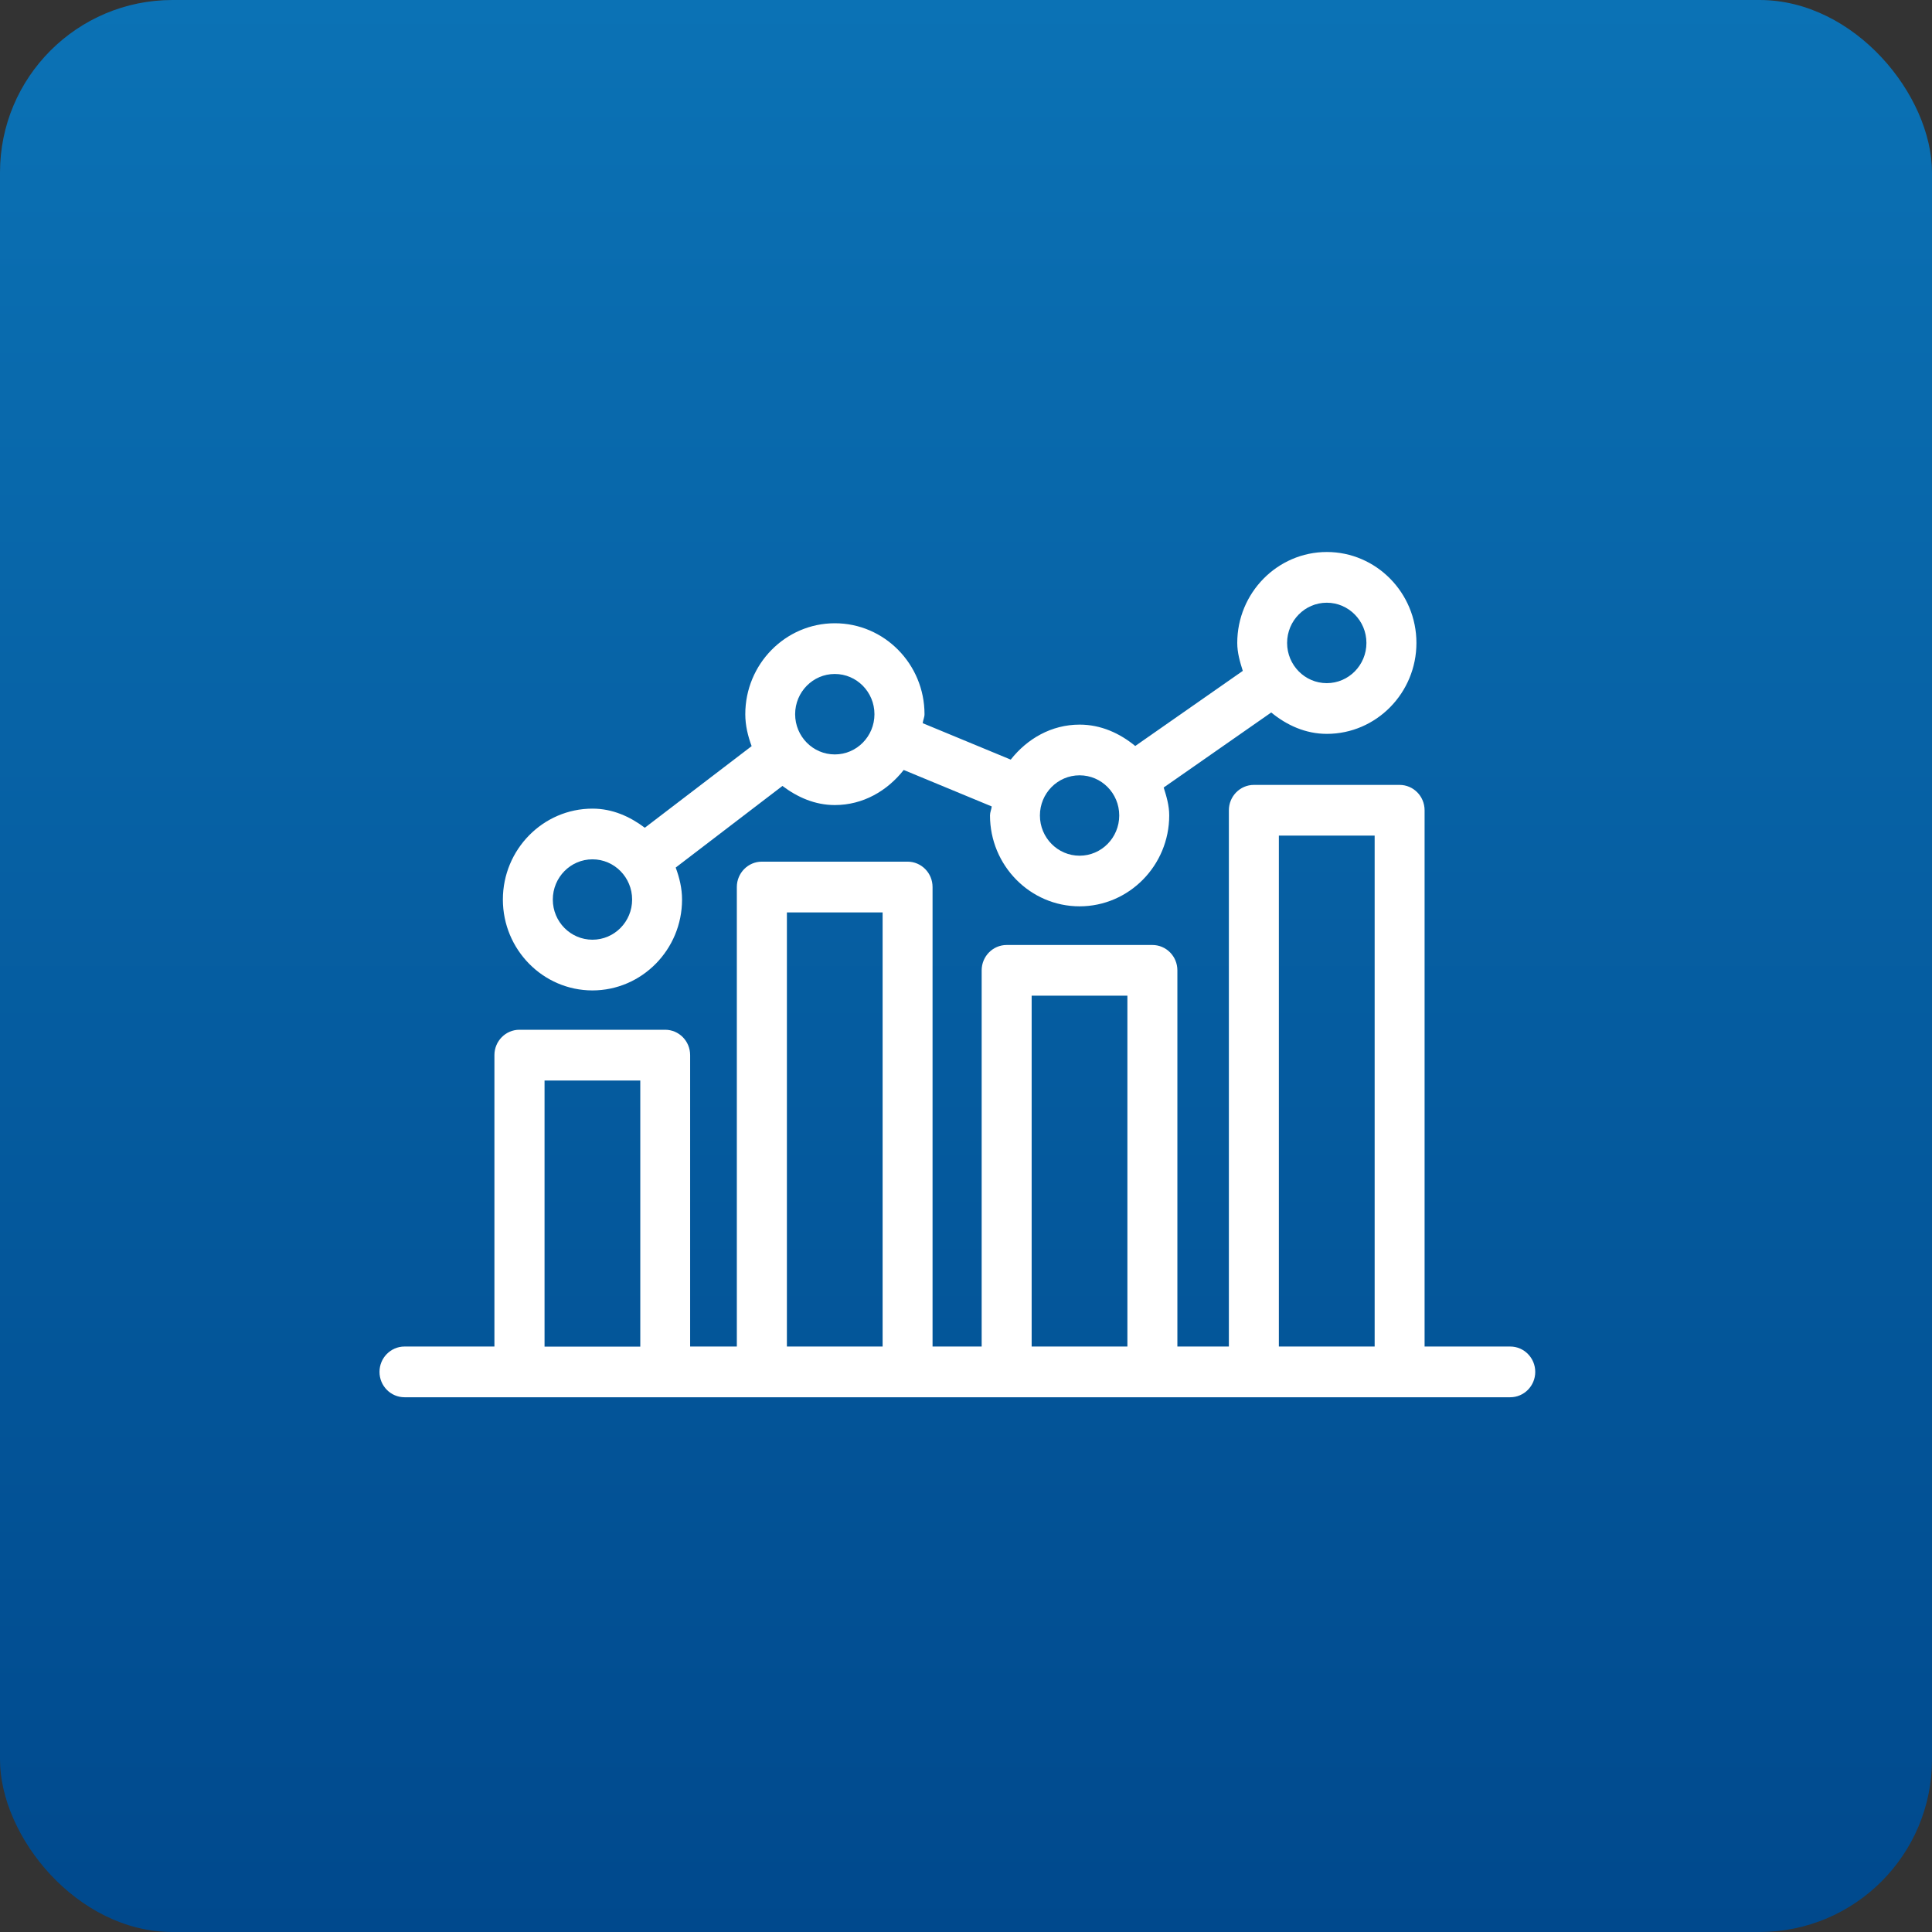
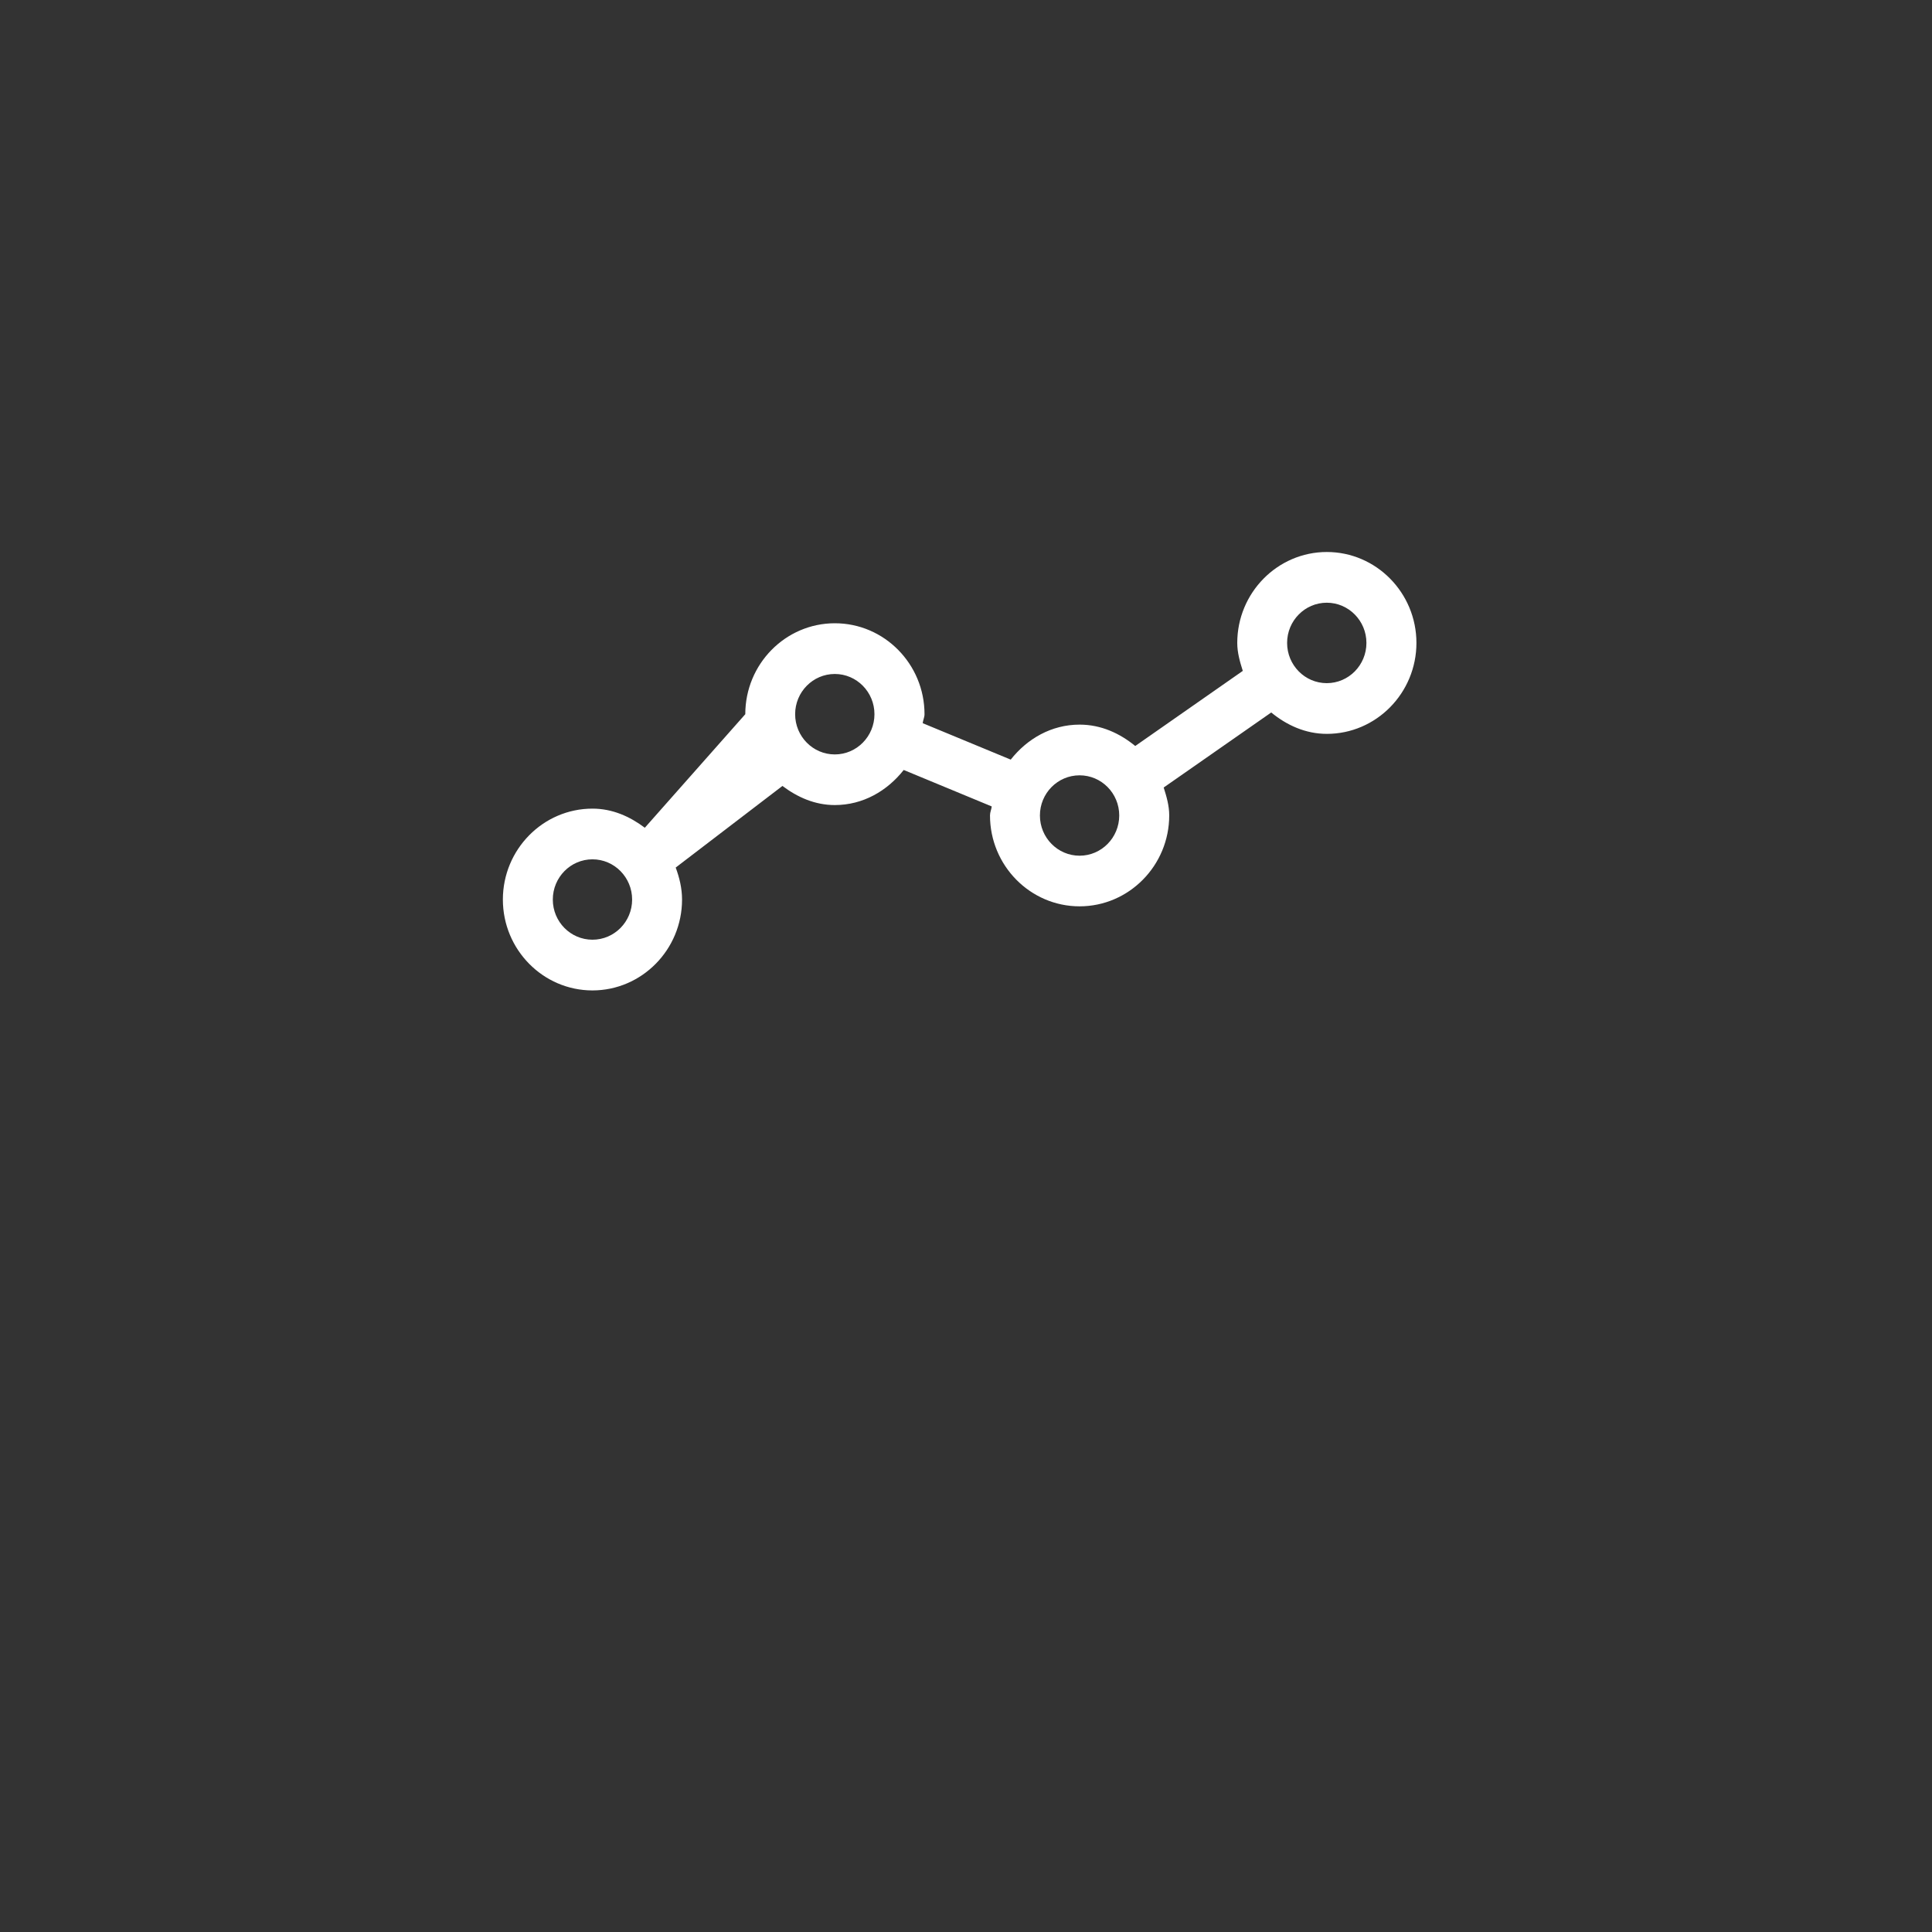
<svg xmlns="http://www.w3.org/2000/svg" width="112" height="112" viewBox="0 0 112 112" fill="none">
  <rect x="0" y="0" width="112" height="112" fill="#333333" stroke="none" />
-   <rect width="112" height="112" rx="10" fill="url(#paint0_linear_3297_13296)" />
  <g clip-path="url(#clip0_3297_13296)">
-     <path d="M87.551 78.06H82.585V46.972C82.585 46.158 81.935 45.502 81.136 45.502H72.688C71.889 45.502 71.239 46.162 71.239 46.972V78.06H68.254V56.252C68.254 55.437 67.604 54.782 66.805 54.782H58.357C57.558 54.782 56.908 55.441 56.908 56.252V78.06H54.061V51.421C54.061 50.607 53.41 49.951 52.612 49.951H44.164C43.365 49.951 42.715 50.611 42.715 51.421V78.06H40.008V61.166C40.008 60.351 39.358 59.696 38.559 59.696H30.111C29.312 59.696 28.662 60.355 28.662 61.166V78.06H23.449C22.65 78.06 22 78.72 22 79.53C22 80.341 22.65 81 23.449 81H87.551C88.35 81 89 80.341 89 79.53C89 78.72 88.35 78.06 87.551 78.06ZM74.137 48.442H79.69V78.06H74.137V48.442ZM59.806 57.721H65.356V78.06H59.806V57.721ZM45.617 52.895H51.166V78.06H45.617V52.895ZM31.568 62.639H37.118V78.064H31.568V62.639Z" fill="white" />
-     <path d="M34.342 57.416C37.205 57.416 39.539 55.052 39.539 52.148C39.539 51.493 39.386 50.873 39.171 50.293L45.359 45.562C46.224 46.213 47.239 46.67 48.394 46.67C50.035 46.67 51.437 45.844 52.389 44.636L57.492 46.75C57.473 46.928 57.391 47.083 57.391 47.27C57.391 50.174 59.721 52.541 62.584 52.541C65.447 52.541 67.781 50.174 67.781 47.27C67.781 46.698 67.624 46.17 67.46 45.653L73.695 41.303C74.588 42.038 75.681 42.543 76.918 42.543C79.781 42.543 82.112 40.175 82.112 37.271C82.112 34.368 79.781 32 76.918 32C74.055 32 71.725 34.368 71.725 37.271C71.725 37.843 71.882 38.372 72.046 38.892L65.811 43.246C64.918 42.511 63.825 42.007 62.588 42.007C60.947 42.007 59.545 42.829 58.593 44.036L53.49 41.923C53.509 41.744 53.595 41.586 53.595 41.403C53.595 38.499 51.265 36.131 48.398 36.131C45.531 36.131 43.205 38.499 43.205 41.403C43.205 42.058 43.358 42.674 43.573 43.254L37.381 47.985C36.515 47.334 35.501 46.877 34.346 46.877C31.483 46.877 29.152 49.244 29.152 52.148C29.152 55.052 31.483 57.416 34.346 57.416H34.342ZM76.914 34.94C78.179 34.94 79.213 35.984 79.213 37.271C79.213 38.559 78.183 39.603 76.914 39.603C75.645 39.603 74.615 38.559 74.615 37.271C74.615 35.984 75.645 34.94 76.914 34.94ZM62.584 44.946C63.853 44.946 64.883 45.987 64.883 47.274C64.883 48.561 63.853 49.606 62.584 49.606C61.315 49.606 60.285 48.561 60.285 47.274C60.285 45.987 61.315 44.946 62.584 44.946ZM48.394 39.071C49.663 39.071 50.693 40.116 50.693 41.403C50.693 42.69 49.663 43.735 48.394 43.735C47.125 43.735 46.095 42.69 46.095 41.403C46.095 40.116 47.125 39.071 48.394 39.071ZM34.346 49.816C35.615 49.816 36.645 50.861 36.645 52.148C36.645 53.435 35.615 54.476 34.346 54.476C33.077 54.476 32.047 53.435 32.047 52.148C32.047 50.861 33.077 49.816 34.346 49.816Z" fill="white" />
+     <path d="M34.342 57.416C37.205 57.416 39.539 55.052 39.539 52.148C39.539 51.493 39.386 50.873 39.171 50.293L45.359 45.562C46.224 46.213 47.239 46.67 48.394 46.67C50.035 46.67 51.437 45.844 52.389 44.636L57.492 46.75C57.473 46.928 57.391 47.083 57.391 47.27C57.391 50.174 59.721 52.541 62.584 52.541C65.447 52.541 67.781 50.174 67.781 47.27C67.781 46.698 67.624 46.17 67.46 45.653L73.695 41.303C74.588 42.038 75.681 42.543 76.918 42.543C79.781 42.543 82.112 40.175 82.112 37.271C82.112 34.368 79.781 32 76.918 32C74.055 32 71.725 34.368 71.725 37.271C71.725 37.843 71.882 38.372 72.046 38.892L65.811 43.246C64.918 42.511 63.825 42.007 62.588 42.007C60.947 42.007 59.545 42.829 58.593 44.036L53.49 41.923C53.509 41.744 53.595 41.586 53.595 41.403C53.595 38.499 51.265 36.131 48.398 36.131C45.531 36.131 43.205 38.499 43.205 41.403L37.381 47.985C36.515 47.334 35.501 46.877 34.346 46.877C31.483 46.877 29.152 49.244 29.152 52.148C29.152 55.052 31.483 57.416 34.346 57.416H34.342ZM76.914 34.94C78.179 34.94 79.213 35.984 79.213 37.271C79.213 38.559 78.183 39.603 76.914 39.603C75.645 39.603 74.615 38.559 74.615 37.271C74.615 35.984 75.645 34.94 76.914 34.94ZM62.584 44.946C63.853 44.946 64.883 45.987 64.883 47.274C64.883 48.561 63.853 49.606 62.584 49.606C61.315 49.606 60.285 48.561 60.285 47.274C60.285 45.987 61.315 44.946 62.584 44.946ZM48.394 39.071C49.663 39.071 50.693 40.116 50.693 41.403C50.693 42.69 49.663 43.735 48.394 43.735C47.125 43.735 46.095 42.69 46.095 41.403C46.095 40.116 47.125 39.071 48.394 39.071ZM34.346 49.816C35.615 49.816 36.645 50.861 36.645 52.148C36.645 53.435 35.615 54.476 34.346 54.476C33.077 54.476 32.047 53.435 32.047 52.148C32.047 50.861 33.077 49.816 34.346 49.816Z" fill="white" />
  </g>
  <defs>
    <linearGradient id="paint0_linear_3297_13296" x1="56" y1="0" x2="56" y2="112" gradientUnits="userSpaceOnUse">
      <stop stop-color="#0B72B5" />
      <stop offset="1" stop-color="#00498D" />
    </linearGradient>
    <clipPath id="clip0_3297_13296">
      <rect width="67" height="49" fill="white" transform="translate(22 32)" />
    </clipPath>
  </defs>
</svg>